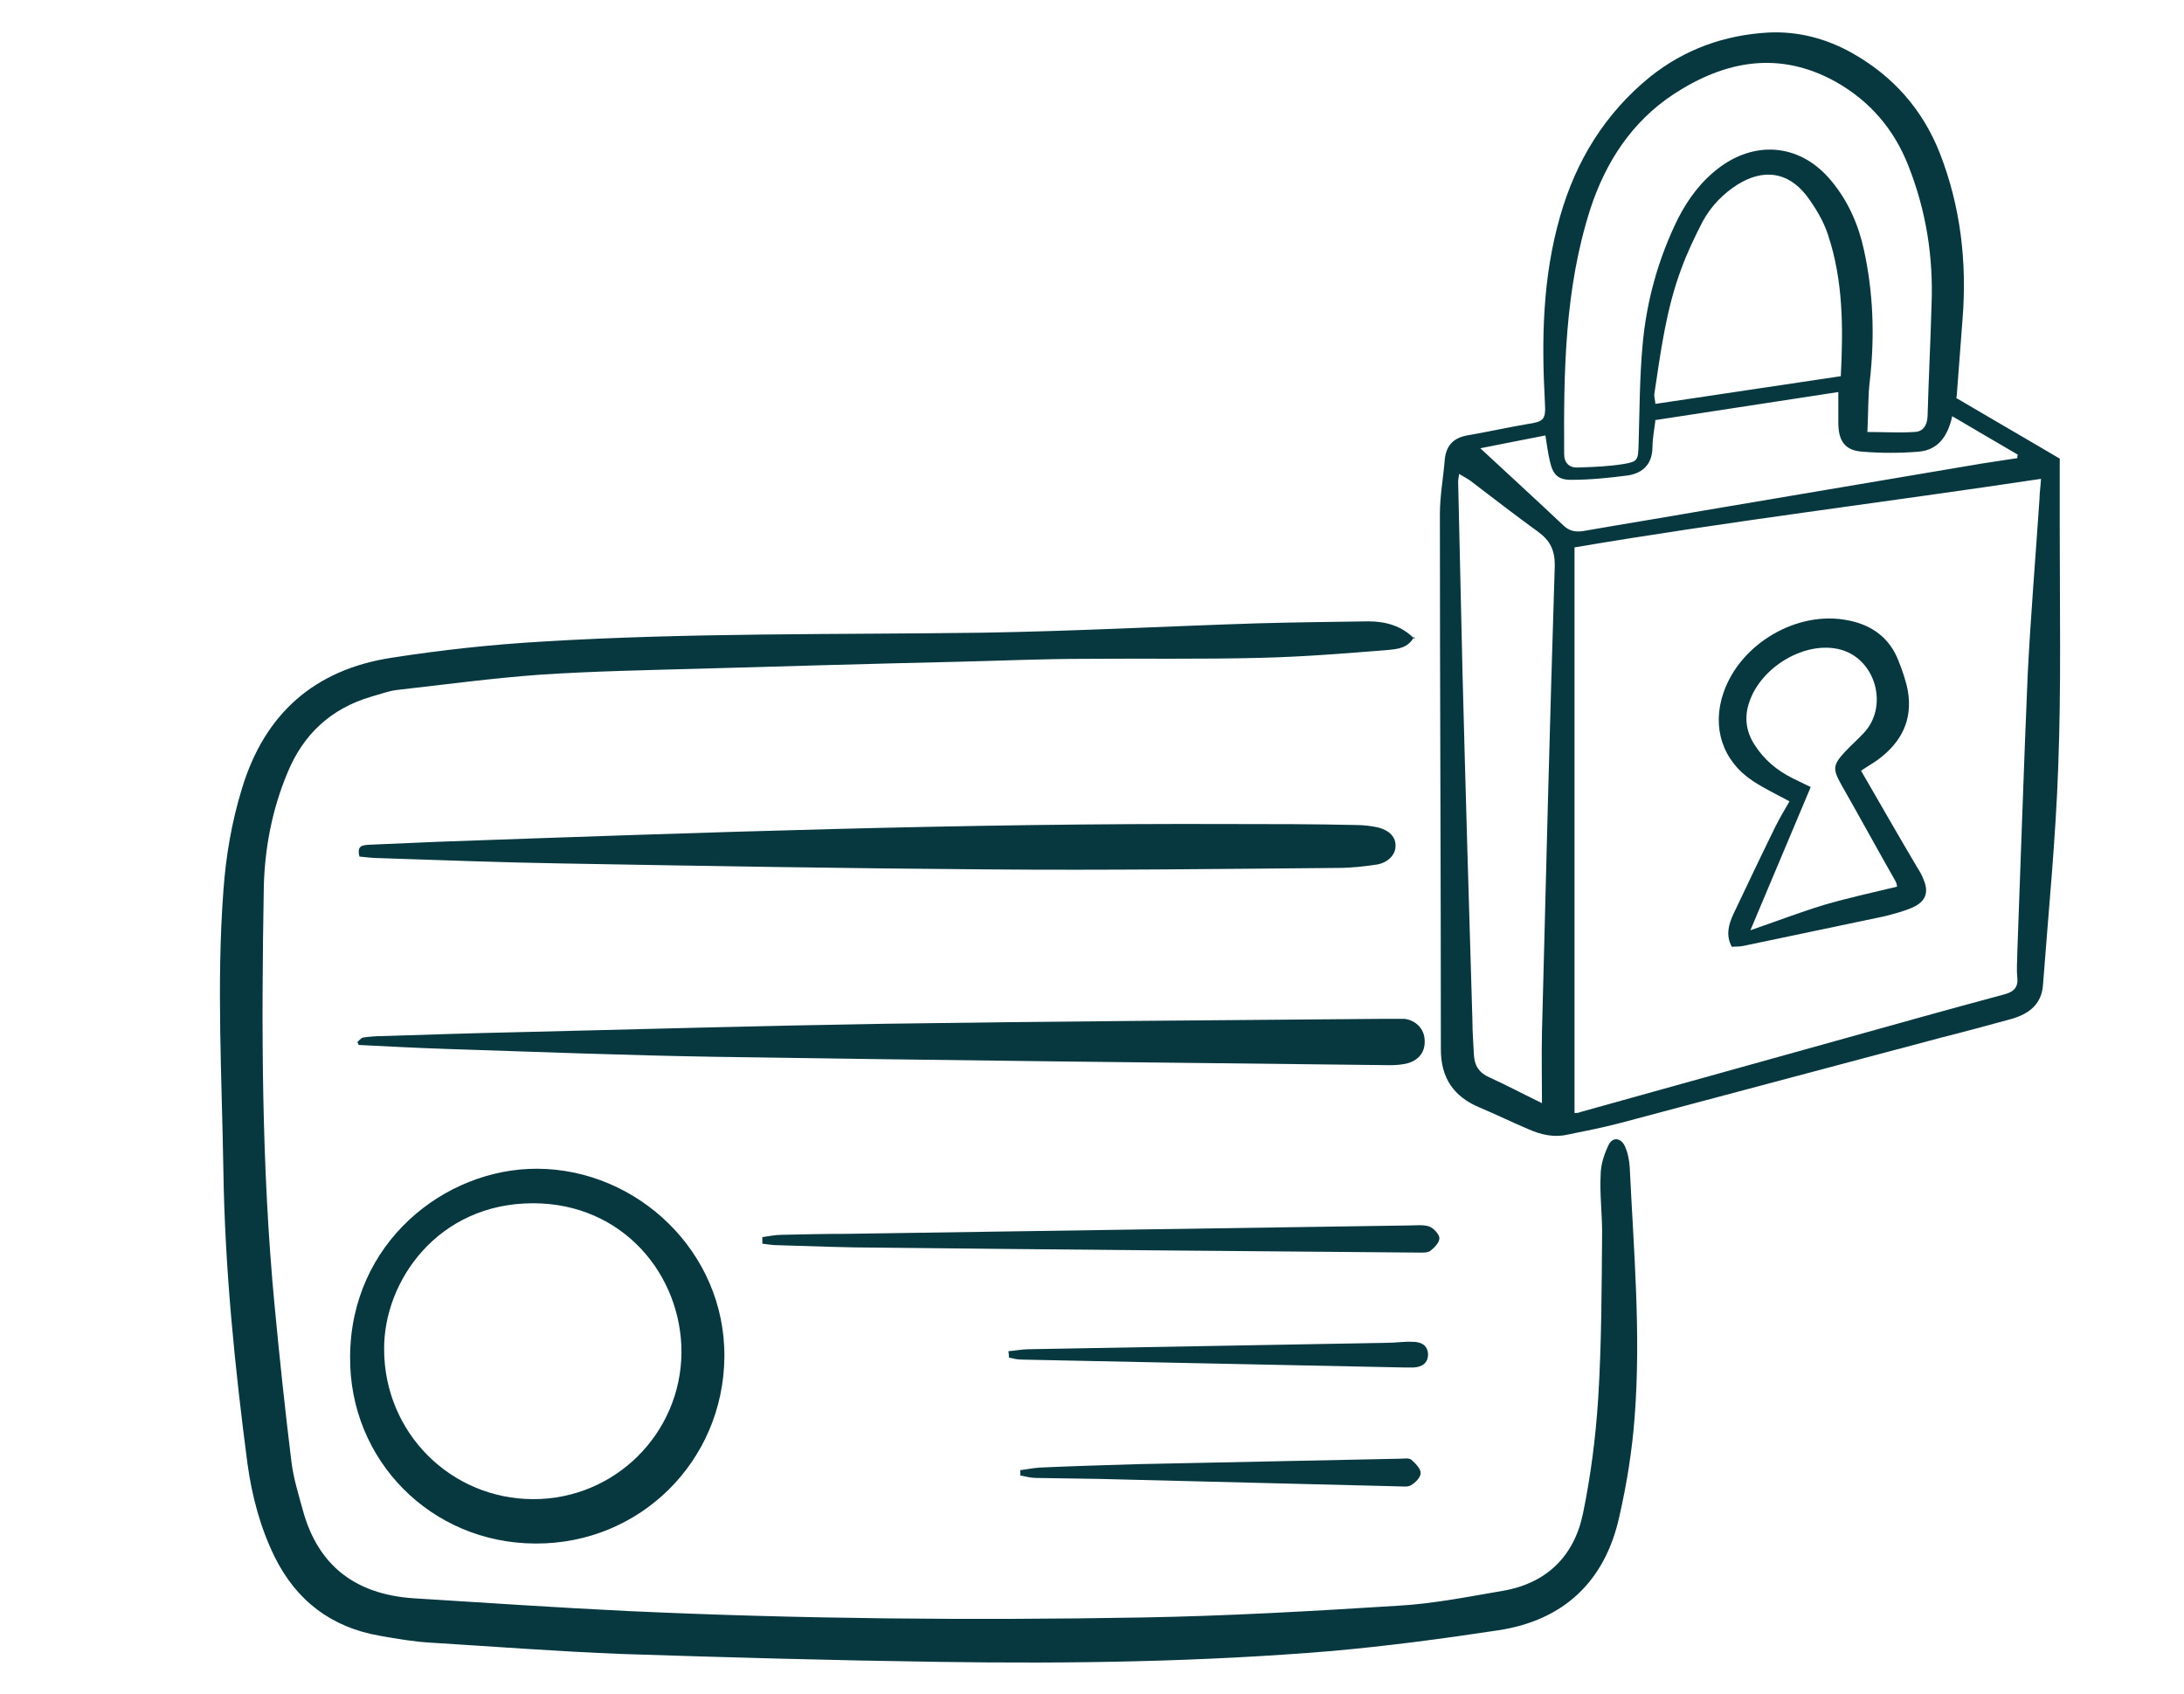
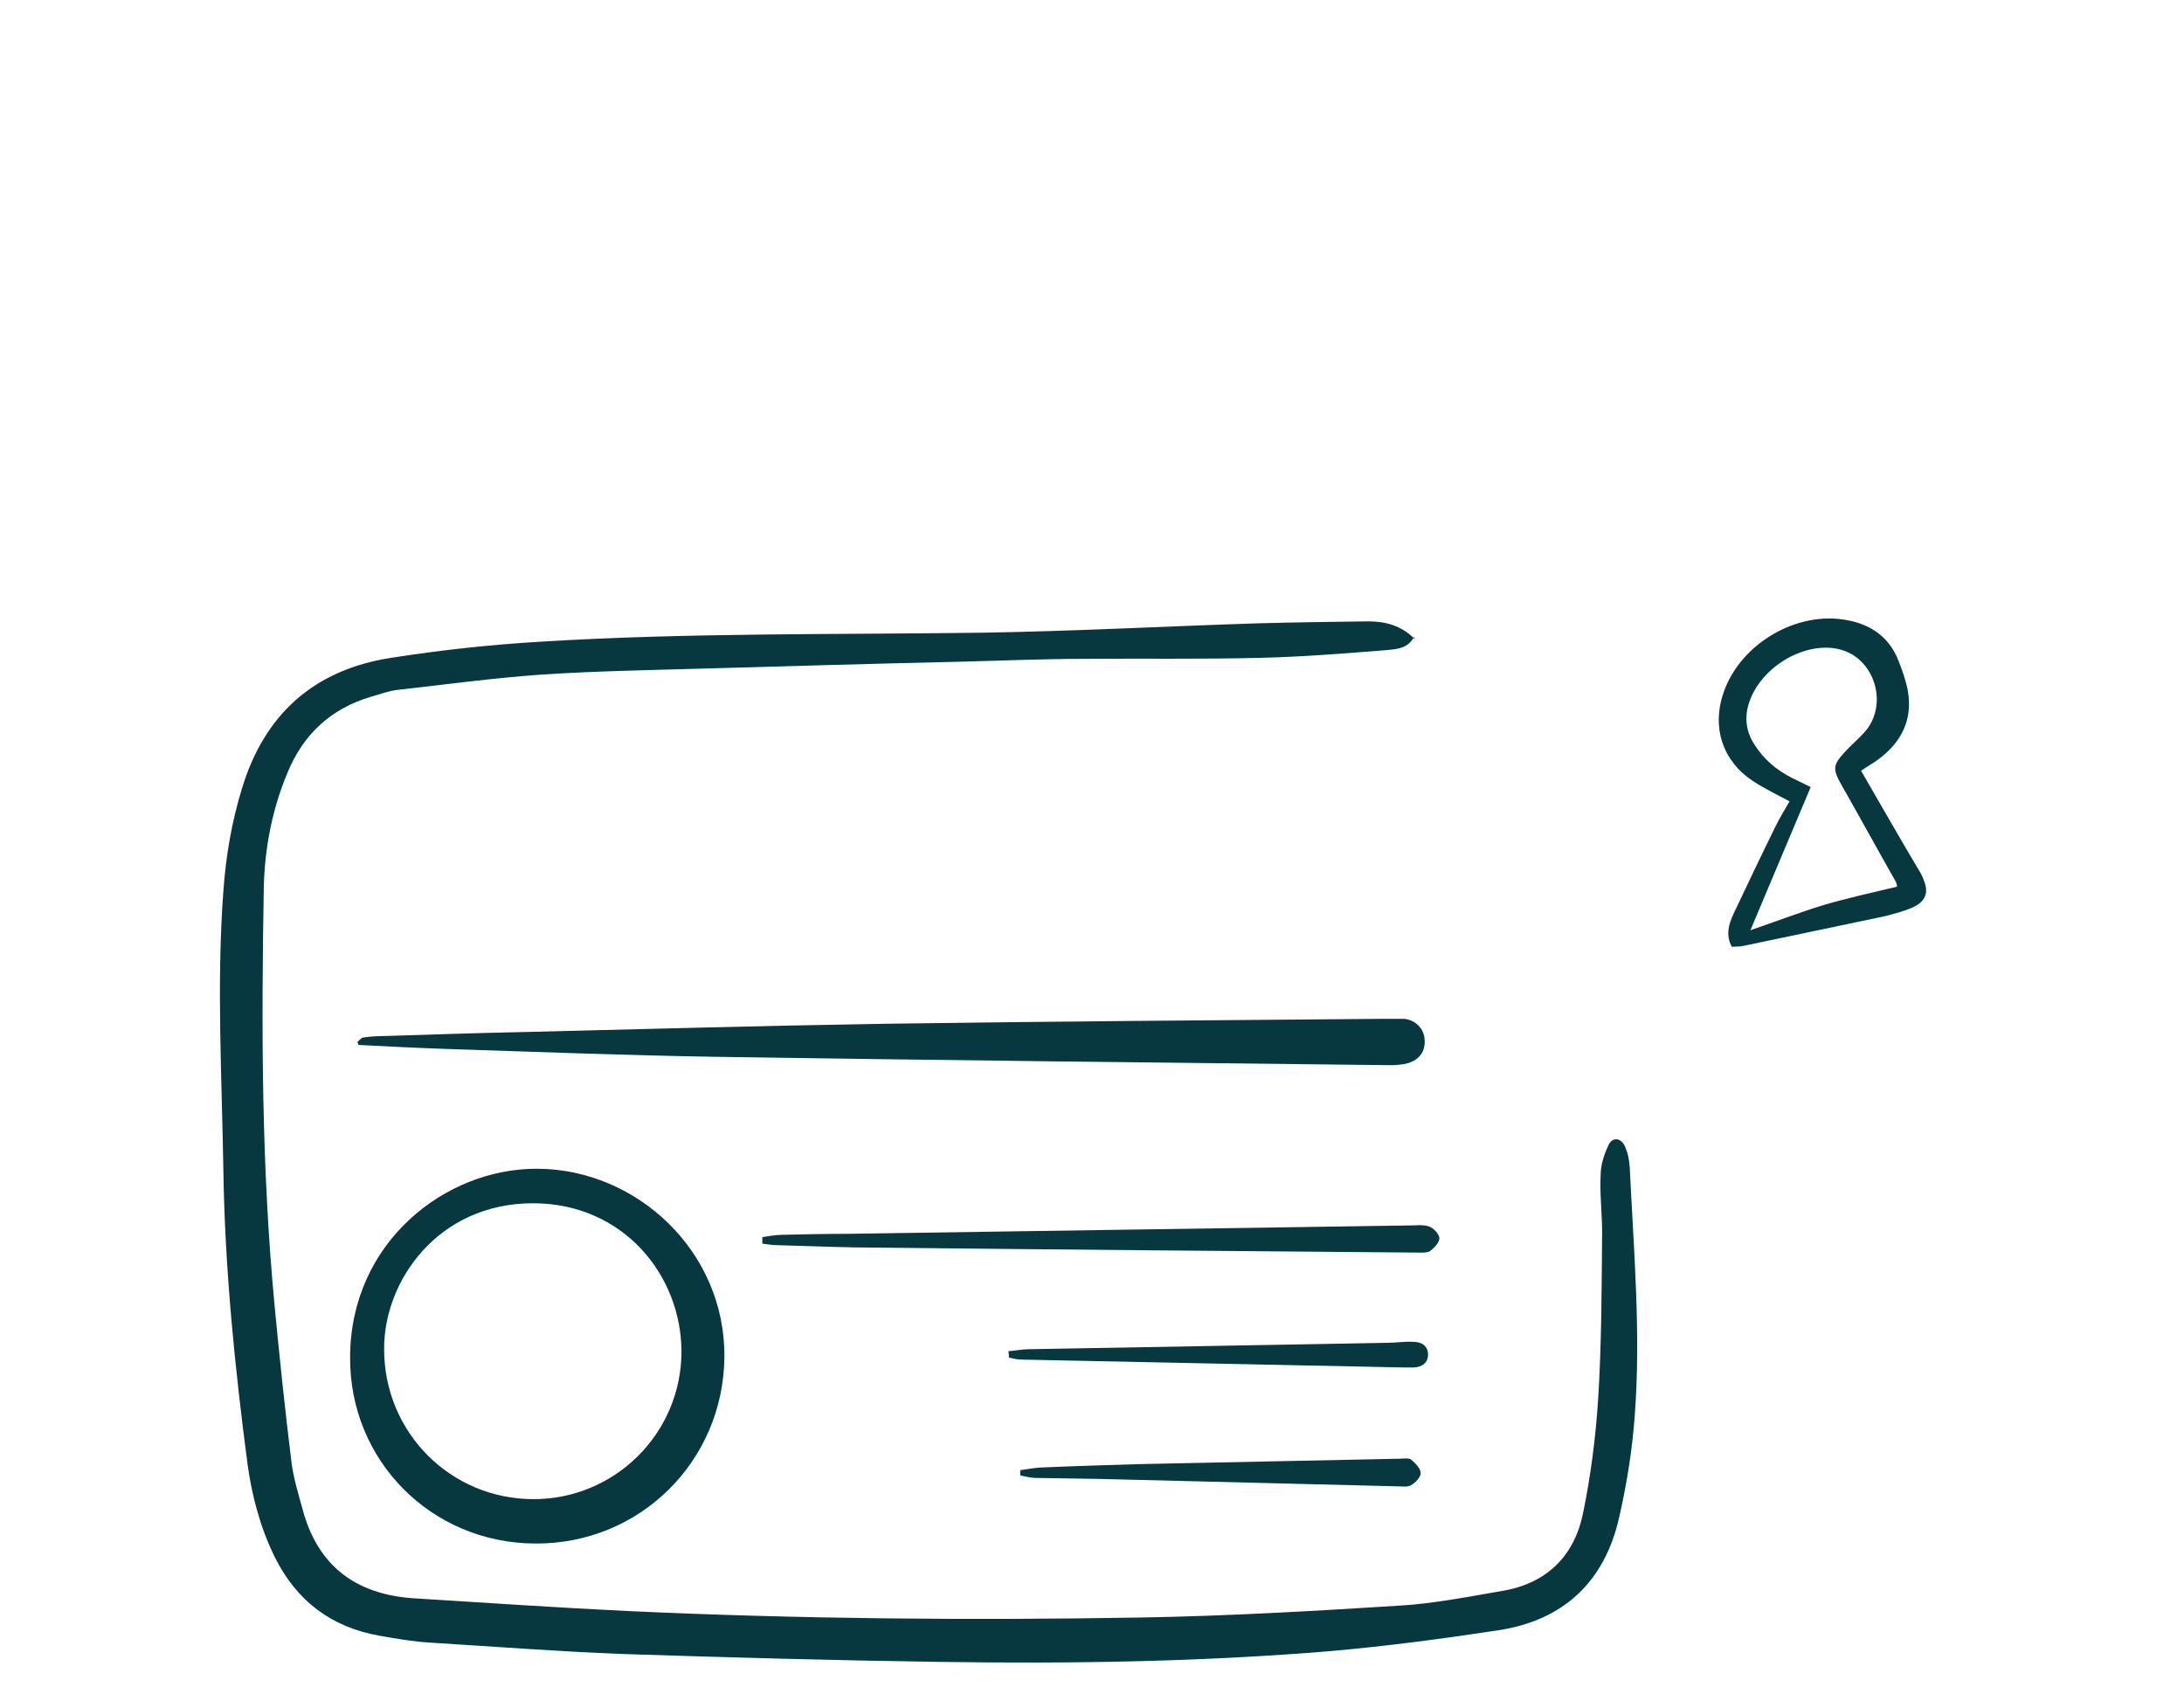
<svg xmlns="http://www.w3.org/2000/svg" viewBox="0 0 44.29 34.35" data-sanitized-data-name="Calque 1" data-name="Calque 1" id="Calque_1">
  <defs>
    <style>
      .cls-1 {
        fill: #073840;
      }
    </style>
  </defs>
  <path d="M28.68,12.91c-.13.24-.34.25-.53.27-.87.07-1.73.14-2.6.16-1.18.03-2.36.01-3.54.02-.87,0-1.74.04-2.61.06-1.74.04-3.48.09-5.22.14-1.07.03-2.14.05-3.21.12-.97.07-1.94.2-2.91.31-.18.02-.36.09-.54.14-.81.24-1.37.76-1.69,1.54-.31.74-.46,1.52-.48,2.31-.05,2.84-.05,5.68.22,8.51.1,1.05.21,2.1.34,3.15.04.33.14.65.23.98.31,1.14,1.08,1.71,2.24,1.79,1.46.09,2.91.19,4.37.26,3.47.16,6.94.19,10.4.13,1.74-.03,3.48-.13,5.22-.24.7-.04,1.4-.18,2.1-.3.89-.15,1.45-.7,1.63-1.56.16-.77.26-1.56.31-2.34.07-1.12.07-2.25.08-3.37,0-.39-.05-.78-.03-1.16,0-.21.07-.42.16-.61.08-.17.25-.15.33.02.06.13.09.28.1.43.08,1.68.23,3.37.1,5.06-.05.68-.16,1.36-.31,2.02-.29,1.32-1.13,2.11-2.46,2.31-1.12.17-2.25.32-3.38.42-2.64.22-5.3.26-7.95.22-2.14-.03-4.29-.09-6.43-.16-1.3-.05-2.59-.15-3.89-.23-.35-.02-.69-.08-1.03-.14-.98-.17-1.69-.71-2.13-1.6-.29-.59-.46-1.23-.55-1.88-.26-1.98-.46-3.97-.49-5.96-.03-1.89-.14-3.78,0-5.66.05-.71.17-1.41.38-2.09.46-1.51,1.47-2.4,3.02-2.64,1.02-.16,2.04-.27,3.07-.33,2.97-.18,5.94-.14,8.92-.18,1.86-.03,3.72-.13,5.58-.19.75-.02,1.5-.03,2.25-.04.35,0,.68.09.94.36Z" class="cls-1" />
-   <path d="M39.67,8.07c.71.42,1.39.81,2.1,1.23,0,.47,0,.94,0,1.41,0,1.61.03,3.22-.03,4.82-.05,1.48-.2,2.97-.31,4.45-.03.39-.29.58-.63.68-.48.13-.95.26-1.43.38-2.18.58-4.36,1.16-6.54,1.74-.35.09-.7.16-1.05.23-.27.06-.53,0-.78-.11-.33-.14-.66-.3-.99-.44-.53-.22-.79-.6-.79-1.18,0-3.62-.02-7.23-.02-10.85,0-.37.07-.75.1-1.12.03-.28.18-.43.45-.48.41-.07.81-.16,1.22-.23.34-.05.38-.09.36-.43-.07-1.28-.05-2.54.31-3.79.32-1.12.91-2.08,1.82-2.82.7-.56,1.51-.85,2.4-.9.6-.03,1.17.12,1.69.41.84.47,1.44,1.15,1.79,2.04.42,1.08.55,2.2.46,3.35-.04.52-.08,1.04-.12,1.58ZM31.92,22.57c.05,0,.09,0,.13-.02,1.72-.48,3.45-.96,5.17-1.44,1.14-.32,2.29-.64,3.44-.95.18-.05.27-.14.25-.34-.02-.17,0-.35,0-.52.07-1.87.13-3.75.21-5.62.06-1.19.16-2.38.24-3.57,0-.11.02-.23.03-.4-3.19.48-6.33.86-9.46,1.39v11.47ZM37.87,8.76c.36,0,.65.02.94,0,.18,0,.27-.12.28-.32.02-.75.06-1.5.08-2.25.04-.98-.11-1.92-.47-2.83-.29-.74-.78-1.31-1.47-1.7-1.15-.64-2.25-.43-3.29.25-.85.56-1.38,1.38-1.69,2.33-.52,1.62-.54,3.29-.53,4.97,0,.18.11.28.28.27.31-.01.61-.02.92-.07.3-.05.3-.08.31-.41.02-.67.02-1.34.08-2,.08-.9.32-1.76.72-2.57.21-.41.48-.77.86-1.05.76-.55,1.65-.44,2.25.29.34.41.55.89.66,1.4.19.87.22,1.75.12,2.64-.04.32-.03.64-.05,1.04ZM31.27,22.39c0-.5-.01-.98,0-1.46.08-3.16.16-6.32.26-9.47,0-.31-.1-.5-.33-.67-.47-.34-.92-.69-1.38-1.04-.07-.05-.15-.09-.23-.14-.01.08-.02.12-.02.15.03,1.31.06,2.62.09,3.93.06,2.34.13,4.68.2,7.02,0,.23.02.45.03.68.01.22.11.37.32.46.35.16.69.34,1.06.52ZM37.33,7.63c.05-.98.05-1.94-.26-2.87-.09-.28-.26-.56-.44-.8-.38-.48-.87-.54-1.39-.22-.3.19-.54.44-.71.75-.16.31-.31.62-.43.95-.31.82-.42,1.68-.55,2.54-.01.07.02.15.02.21,1.26-.19,2.49-.37,3.75-.56ZM33.57,8.53c-.03.22-.06.39-.06.56-.01.32-.19.5-.49.55-.38.05-.77.09-1.16.09-.27,0-.37-.11-.43-.38-.04-.17-.06-.33-.09-.52-.45.09-.88.17-1.32.26.58.54,1.14,1.05,1.68,1.56.12.12.25.14.4.12.8-.14,1.61-.27,2.41-.41,1.89-.32,3.79-.64,5.68-.96.24-.04.48-.07.72-.11,0-.02,0-.05.01-.07-.43-.25-.87-.51-1.33-.78-.09.41-.29.69-.69.72-.37.03-.75.03-1.12,0-.36-.02-.5-.21-.5-.59,0-.2,0-.39,0-.62-1.25.19-2.48.38-3.72.57Z" class="cls-1" />
  <path d="M10.85,31.3c-2.11-.01-3.77-1.69-3.75-3.79.01-2.31,1.92-3.82,3.8-3.81,2.02.01,3.81,1.68,3.79,3.82-.02,2.11-1.71,3.79-3.83,3.78ZM10.82,30.4c1.65,0,2.99-1.33,3-2.98,0-1.57-1.19-3.02-3.01-3.02-1.93,0-3.03,1.58-3.02,2.96,0,1.69,1.35,3.04,3.03,3.04Z" class="cls-1" />
-   <path d="M7.29,17.37c-.06-.23.07-.23.19-.24.47-.02.94-.04,1.4-.06,5.35-.19,10.7-.38,16.06-.36.86,0,1.71,0,2.57.02.15,0,.3.02.44.05.23.06.36.2.35.38,0,.17-.15.33-.37.37-.26.04-.53.07-.8.07-2.36.02-4.71.05-7.07.03-2.88-.02-5.76-.07-8.63-.12-1.26-.02-2.52-.07-3.77-.11-.12,0-.24-.02-.37-.03Z" class="cls-1" />
  <path d="M7.25,21.13s.07-.08.11-.09c.13-.02.27-.03.4-.03.92-.03,1.85-.06,2.77-.08,2.48-.06,4.95-.13,7.43-.17,3.37-.05,6.75-.07,10.12-.1.13,0,.27,0,.4,0,.24.03.4.21.41.42.02.23-.1.41-.34.48-.11.03-.24.04-.36.04-4.57-.05-9.13-.1-13.7-.17-1.82-.03-3.64-.1-5.46-.16-.59-.02-1.17-.05-1.76-.08,0-.02-.02-.05-.03-.07Z" class="cls-1" />
  <path d="M15.44,25.09c.14-.02.28-.05.41-.05.44-.01.88-.02,1.33-.02,3.8-.06,7.6-.11,11.4-.17.13,0,.28-.02.4.02.09.03.21.16.21.24,0,.09-.11.2-.19.26-.07.04-.18.03-.27.03-3.63-.03-7.26-.06-10.88-.1-.7,0-1.39-.03-2.09-.05-.1,0-.2-.02-.3-.03v-.13Z" class="cls-1" />
  <path d="M20.71,29.81c.12-.02.25-.04.37-.05.67-.03,1.34-.05,2.01-.07,1.77-.04,3.54-.07,5.3-.11.08,0,.18-.02.23.02.08.07.19.18.19.27,0,.09-.11.2-.2.25-.07.04-.18.02-.28.02-2.01-.05-4.02-.1-6.03-.15-.43-.01-.86-.01-1.29-.02-.11,0-.21-.03-.32-.05v-.11Z" class="cls-1" />
  <path d="M20.45,27.4c.14-.01.28-.04.41-.04,2.42-.04,4.85-.09,7.27-.13.17,0,.35-.03.52-.02.16,0,.3.06.31.25,0,.18-.12.26-.29.27-.07,0-.13,0-.2,0-2.58-.05-5.17-.11-7.75-.16-.09,0-.17-.02-.26-.04,0-.04,0-.08-.01-.12Z" class="cls-1" />
  <path d="M37.73,15.61c.4.69.77,1.34,1.15,1.98.05.08.1.16.13.25.11.26.04.44-.22.56-.18.08-.38.13-.57.18-.95.2-1.91.4-2.86.6-.08.02-.15.01-.24.02-.13-.24-.06-.46.03-.66.28-.59.56-1.18.85-1.77.09-.18.19-.35.29-.52-.26-.14-.51-.26-.74-.41-.62-.41-.84-1.09-.6-1.79.34-1,1.5-1.68,2.53-1.47.47.09.84.35,1.02.82.08.2.15.4.19.61.1.59-.13,1.04-.6,1.39-.11.08-.22.14-.35.23ZM35.48,18.87c.55-.19,1.02-.37,1.51-.52.48-.14.98-.25,1.48-.37,0-.03-.01-.07-.03-.11-.37-.65-.73-1.31-1.1-1.96-.18-.32-.17-.4.08-.67.12-.13.25-.24.37-.37.51-.53.26-1.48-.44-1.69-.71-.21-1.64.33-1.88,1.07-.1.3-.06.59.11.85.19.3.45.52.77.68.12.06.23.11.37.18-.41.97-.81,1.92-1.23,2.92Z" class="cls-1" />
</svg>